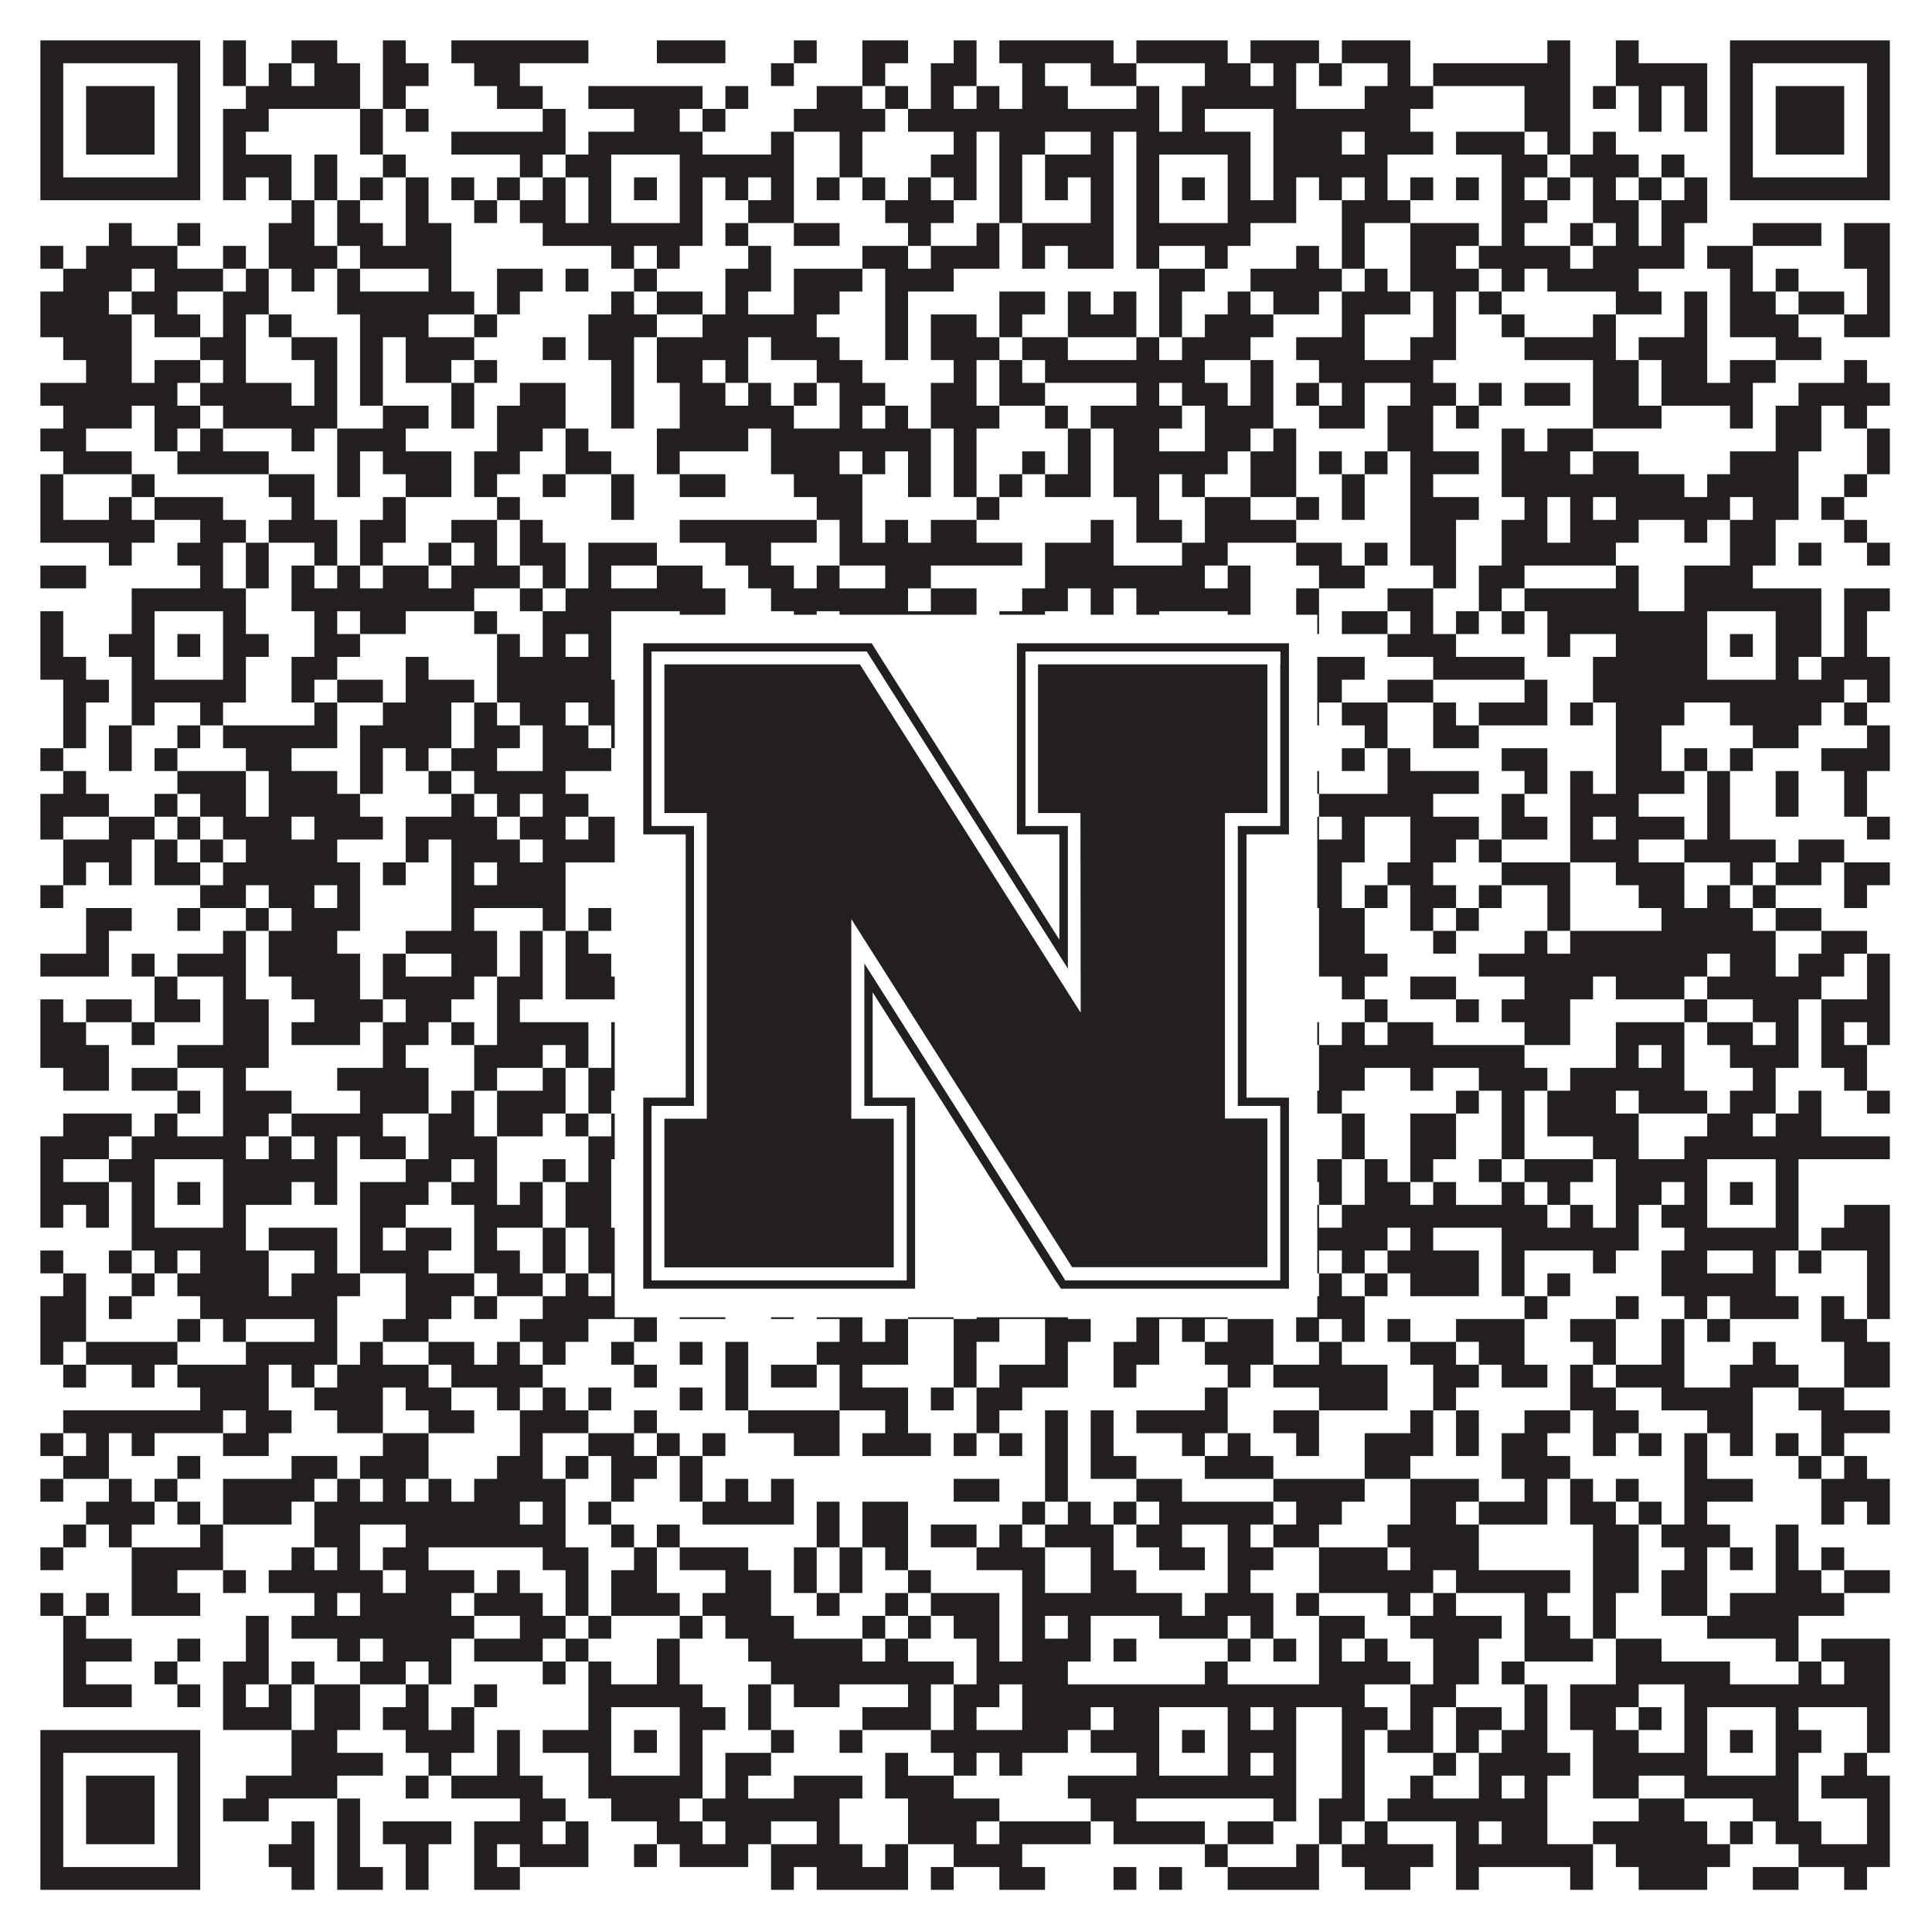
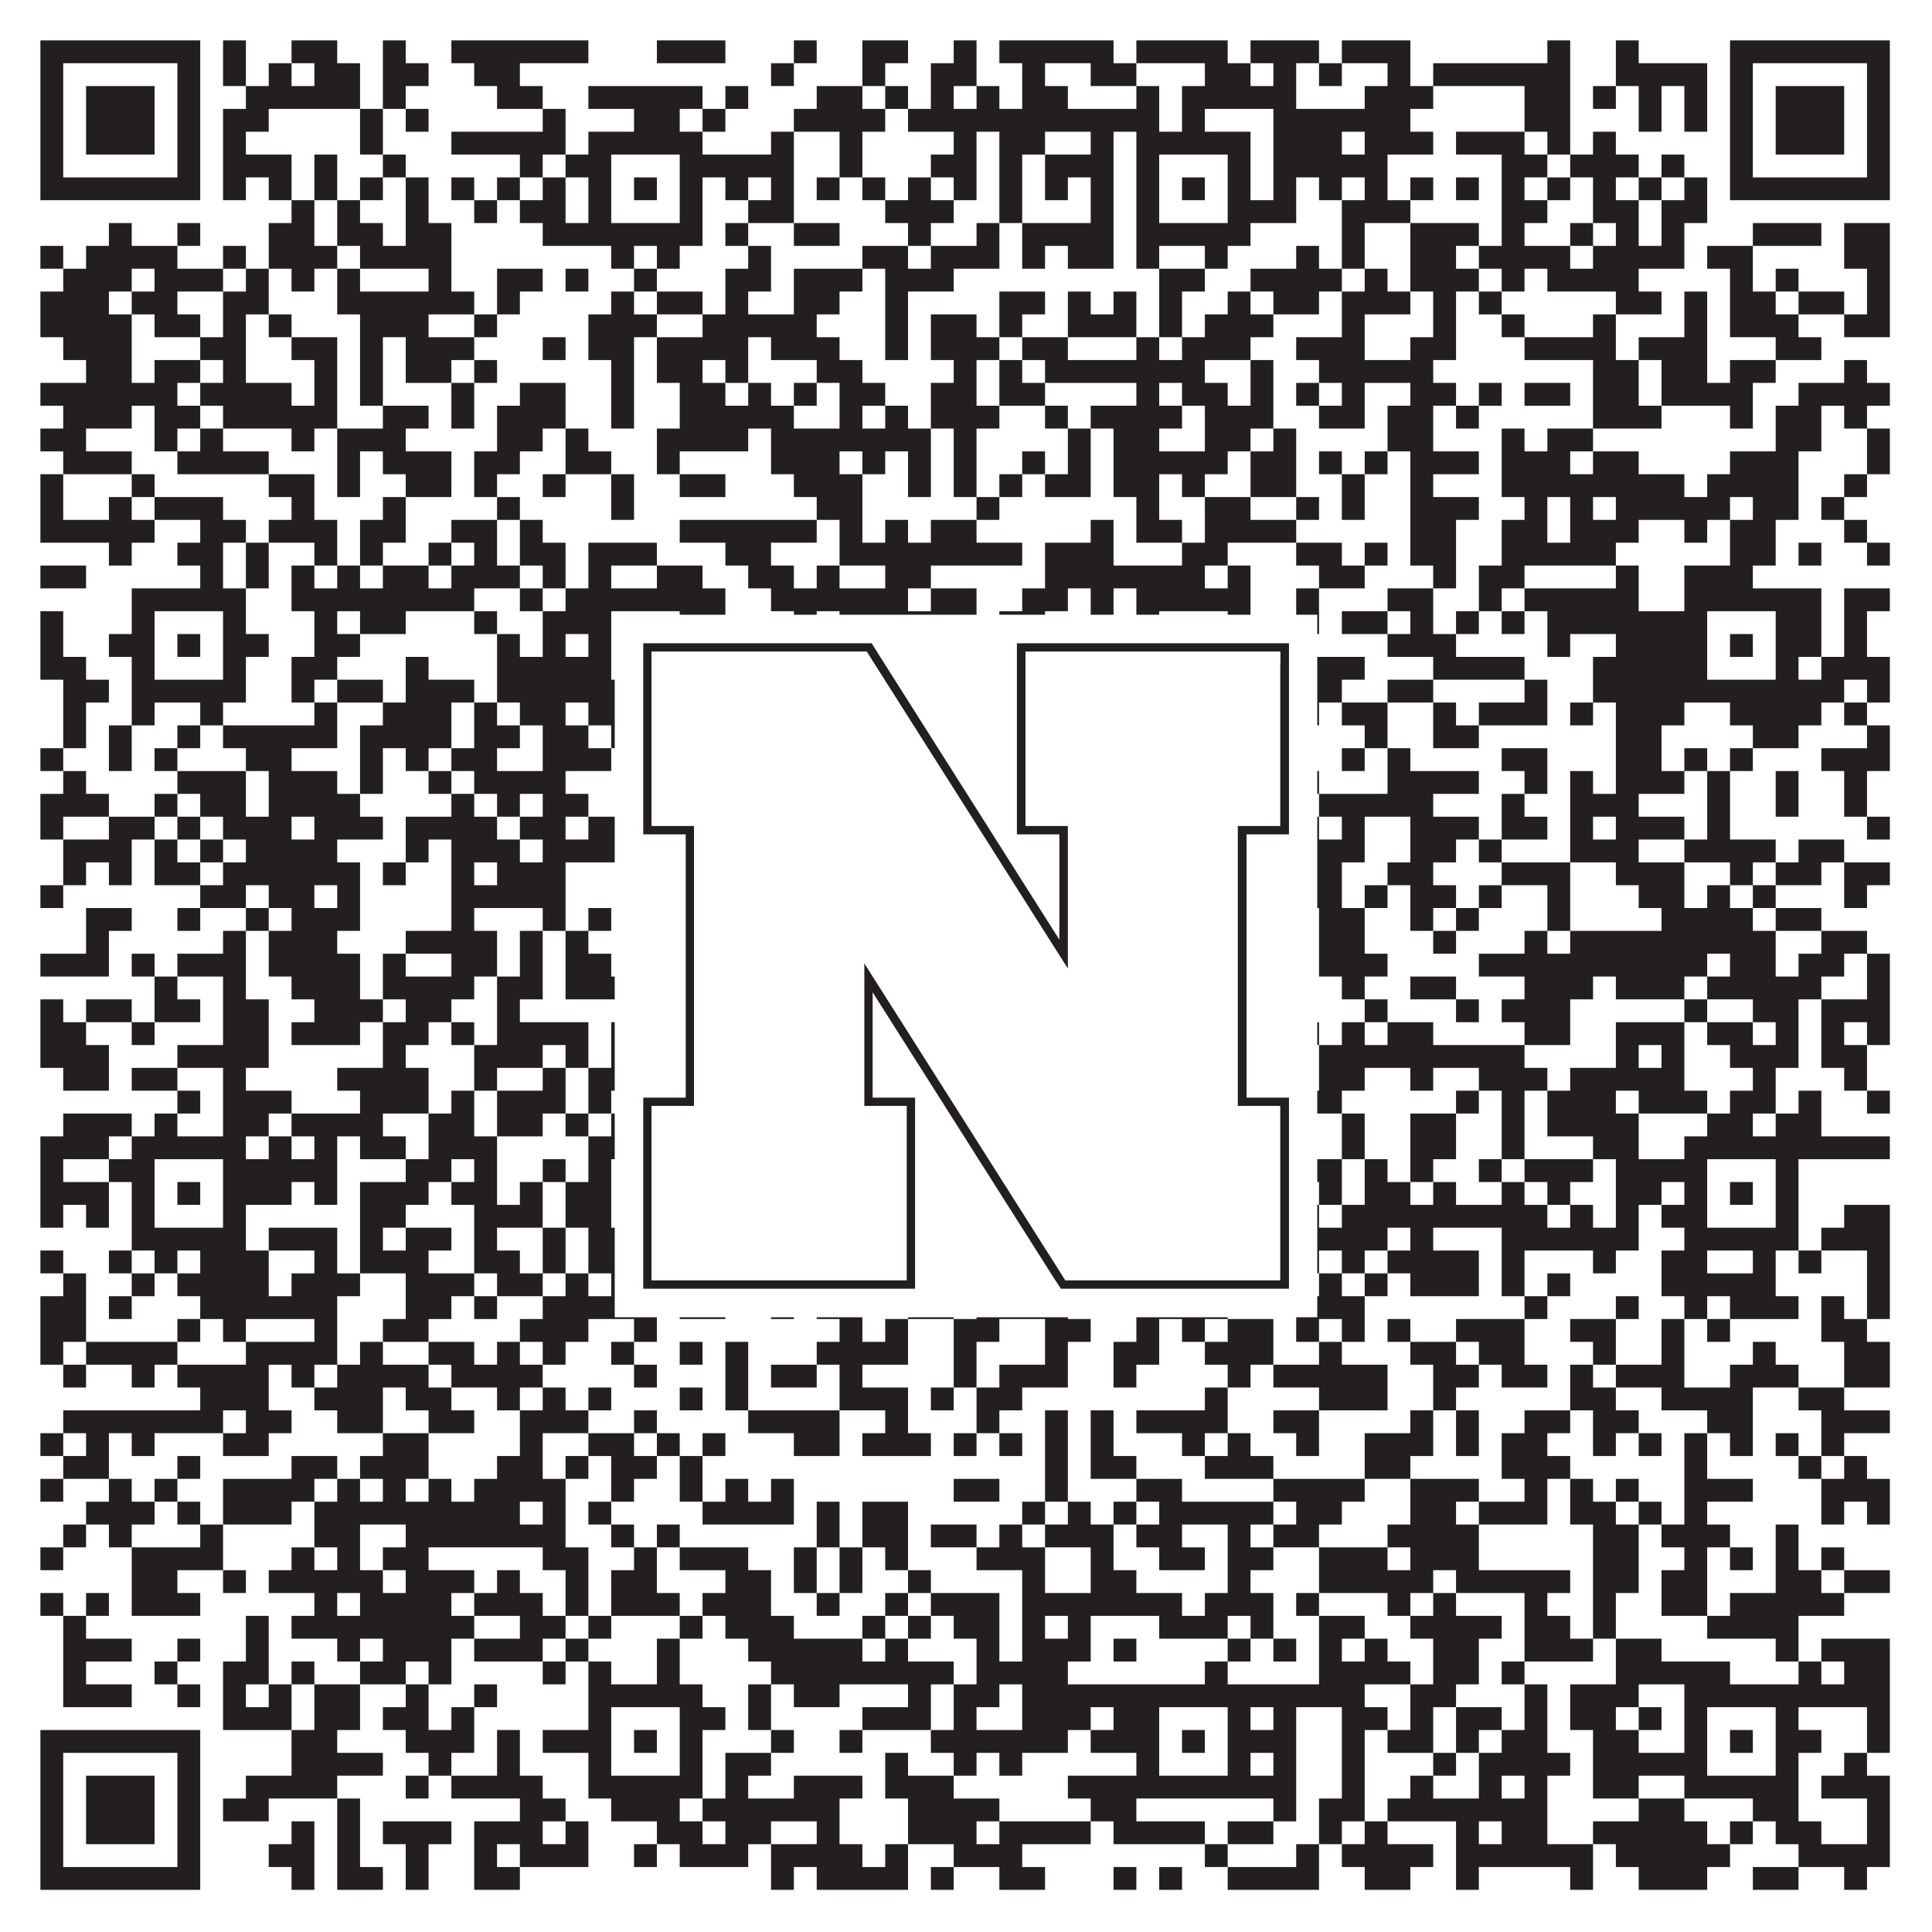
<svg xmlns="http://www.w3.org/2000/svg" version="1.1" width="1100px" height="1100px" viewBox="0 0 1100 1100">
  <rect x="0" y="0" width="1100" height="1100" fill="#ffffff" fill-opacity="1" />
  <path fill="#231f20" fill-opacity="1" d="M23,23L114,23L114,36L23,36ZM127,23L140,23L140,36L127,36ZM166,23L192,23L192,36L166,36ZM218,23L231,23L231,36L218,36ZM257,23L335,23L335,36L257,36ZM374,23L413,23L413,36L374,36ZM452,23L465,23L465,36L452,36ZM491,23L517,23L517,36L491,36ZM543,23L556,23L556,36L543,36ZM569,23L634,23L634,36L569,36ZM647,23L699,23L699,36L647,36ZM712,23L751,23L751,36L712,36ZM764,23L803,23L803,36L764,36ZM881,23L894,23L894,36L881,36ZM920,23L933,23L933,36L920,36ZM985,23L1076,23L1076,36L985,36ZM23,36L36,36L36,49L23,49ZM101,36L114,36L114,49L101,49ZM127,36L140,36L140,49L127,49ZM153,36L166,36L166,49L153,49ZM179,36L205,36L205,49L179,49ZM218,36L244,36L244,49L218,49ZM270,36L296,36L296,49L270,49ZM439,36L452,36L452,49L439,49ZM491,36L504,36L504,49L491,49ZM530,36L556,36L556,49L530,49ZM582,36L595,36L595,49L582,49ZM621,36L647,36L647,49L621,49ZM686,36L712,36L712,49L686,49ZM725,36L738,36L738,49L725,49ZM751,36L764,36L764,49L751,49ZM790,36L803,36L803,49L790,49ZM816,36L894,36L894,49L816,49ZM920,36L972,36L972,49L920,49ZM985,36L998,36L998,49L985,49ZM1063,36L1076,36L1076,49L1063,49ZM23,49L36,49L36,62L23,62ZM49,49L88,49L88,62L49,62ZM101,49L114,49L114,62L101,62ZM140,49L205,49L205,62L140,62ZM218,49L231,49L231,62L218,62ZM283,49L309,49L309,62L283,62ZM335,49L400,49L400,62L335,62ZM413,49L426,49L426,62L413,62ZM465,49L491,49L491,62L465,62ZM504,49L517,49L517,62L504,62ZM530,49L543,49L543,62L530,62ZM556,49L569,49L569,62L556,62ZM582,49L608,49L608,62L582,62ZM647,49L660,49L660,62L647,62ZM673,49L738,49L738,62L673,62ZM777,49L816,49L816,62L777,62ZM868,49L894,49L894,62L868,62ZM907,49L920,49L920,62L907,62ZM933,49L946,49L946,62L933,62ZM959,49L972,49L972,62L959,62ZM985,49L998,49L998,62L985,62ZM1011,49L1050,49L1050,62L1011,62ZM1063,49L1076,49L1076,62L1063,62ZM23,62L36,62L36,75L23,75ZM49,62L88,62L88,75L49,75ZM101,62L114,62L114,75L101,75ZM127,62L153,62L153,75L127,75ZM205,62L218,62L218,75L205,75ZM231,62L244,62L244,75L231,75ZM309,62L322,62L322,75L309,75ZM361,62L387,62L387,75L361,75ZM400,62L413,62L413,75L400,75ZM452,62L504,62L504,75L452,75ZM517,62L660,62L660,75L517,75ZM673,62L686,62L686,75L673,75ZM725,62L803,62L803,75L725,75ZM868,62L894,62L894,75L868,75ZM933,62L946,62L946,75L933,75ZM959,62L972,62L972,75L959,75ZM985,62L998,62L998,75L985,75ZM1011,62L1050,62L1050,75L1011,75ZM1063,62L1076,62L1076,75L1063,75ZM23,75L36,75L36,88L23,88ZM49,75L88,75L88,88L49,88ZM101,75L114,75L114,88L101,88ZM127,75L140,75L140,88L127,88ZM205,75L218,75L218,88L205,88ZM257,75L322,75L322,88L257,88ZM335,75L400,75L400,88L335,88ZM439,75L452,75L452,88L439,88ZM478,75L491,75L491,88L478,88ZM543,75L556,75L556,88L543,88ZM569,75L595,75L595,88L569,88ZM621,75L634,75L634,88L621,88ZM647,75L712,75L712,88L647,88ZM725,75L764,75L764,88L725,88ZM777,75L816,75L816,88L777,88ZM829,75L868,75L868,88L829,88ZM881,75L894,75L894,88L881,88ZM907,75L920,75L920,88L907,88ZM985,75L998,75L998,88L985,88ZM1011,75L1050,75L1050,88L1011,88ZM1063,75L1076,75L1076,88L1063,88ZM23,88L36,88L36,101L23,101ZM101,88L114,88L114,101L101,101ZM127,88L166,88L166,101L127,101ZM179,88L192,88L192,101L179,101ZM218,88L231,88L231,101L218,101ZM296,88L309,88L309,101L296,101ZM322,88L348,88L348,101L322,101ZM387,88L452,88L452,101L387,101ZM478,88L491,88L491,101L478,101ZM530,88L556,88L556,101L530,101ZM569,88L582,88L582,101L569,101ZM595,88L634,88L634,101L595,101ZM647,88L660,88L660,101L647,101ZM699,88L712,88L712,101L699,101ZM725,88L790,88L790,101L725,101ZM855,88L881,88L881,101L855,101ZM894,88L933,88L933,101L894,101ZM946,88L959,88L959,101L946,101ZM985,88L998,88L998,101L985,101ZM1063,88L1076,88L1076,101L1063,101ZM23,101L114,101L114,114L23,114ZM127,101L140,101L140,114L127,114ZM153,101L166,101L166,114L153,114ZM179,101L192,101L192,114L179,114ZM205,101L218,101L218,114L205,114ZM231,101L244,101L244,114L231,114ZM257,101L270,101L270,114L257,114ZM283,101L296,101L296,114L283,114ZM309,101L322,101L322,114L309,114ZM335,101L348,101L348,114L335,114ZM361,101L374,101L374,114L361,114ZM387,101L400,101L400,114L387,114ZM413,101L426,101L426,114L413,114ZM439,101L452,101L452,114L439,114ZM465,101L478,101L478,114L465,114ZM491,101L504,101L504,114L491,114ZM517,101L530,101L530,114L517,114ZM543,101L556,101L556,114L543,114ZM569,101L582,101L582,114L569,114ZM595,101L608,101L608,114L595,114ZM621,101L634,101L634,114L621,114ZM647,101L660,101L660,114L647,114ZM673,101L686,101L686,114L673,114ZM699,101L712,101L712,114L699,114ZM725,101L738,101L738,114L725,114ZM751,101L764,101L764,114L751,114ZM777,101L790,101L790,114L777,114ZM803,101L816,101L816,114L803,114ZM829,101L842,101L842,114L829,114ZM855,101L868,101L868,114L855,114ZM881,101L894,101L894,114L881,114ZM907,101L920,101L920,114L907,114ZM933,101L946,101L946,114L933,114ZM959,101L972,101L972,114L959,114ZM985,101L1076,101L1076,114L985,114ZM166,114L179,114L179,127L166,127ZM192,114L205,114L205,127L192,127ZM231,114L244,114L244,127L231,127ZM270,114L283,114L283,127L270,127ZM296,114L322,114L322,127L296,127ZM335,114L348,114L348,127L335,127ZM387,114L400,114L400,127L387,127ZM426,114L452,114L452,127L426,127ZM504,114L543,114L543,127L504,127ZM569,114L582,114L582,127L569,127ZM621,114L634,114L634,127L621,127ZM647,114L660,114L660,127L647,127ZM699,114L738,114L738,127L699,127ZM764,114L803,114L803,127L764,127ZM855,114L881,114L881,127L855,127ZM907,114L933,114L933,127L907,127ZM946,114L972,114L972,127L946,127ZM62,127L75,127L75,140L62,140ZM101,127L114,127L114,140L101,140ZM153,127L179,127L179,140L153,140ZM192,127L218,127L218,140L192,140ZM231,127L257,127L257,140L231,140ZM309,127L400,127L400,140L309,140ZM413,127L426,127L426,140L413,140ZM452,127L478,127L478,140L452,140ZM517,127L530,127L530,140L517,140ZM556,127L569,127L569,140L556,140ZM582,127L634,127L634,140L582,140ZM647,127L712,127L712,140L647,140ZM764,127L777,127L777,140L764,140ZM803,127L842,127L842,140L803,140ZM855,127L868,127L868,140L855,140ZM894,127L907,127L907,140L894,140ZM920,127L933,127L933,140L920,140ZM946,127L959,127L959,140L946,140ZM998,127L1037,127L1037,140L998,140ZM1050,127L1076,127L1076,140L1050,140ZM23,140L36,140L36,153L23,153ZM49,140L101,140L101,153L49,153ZM127,140L140,140L140,153L127,153ZM153,140L192,140L192,153L153,153ZM205,140L257,140L257,153L205,153ZM348,140L361,140L361,153L348,153ZM374,140L387,140L387,153L374,153ZM426,140L439,140L439,153L426,153ZM491,140L517,140L517,153L491,153ZM530,140L569,140L569,153L530,153ZM582,140L595,140L595,153L582,153ZM608,140L634,140L634,153L608,153ZM647,140L660,140L660,153L647,153ZM686,140L699,140L699,153L686,153ZM738,140L751,140L751,153L738,153ZM764,140L777,140L777,153L764,153ZM803,140L829,140L829,153L803,153ZM842,140L894,140L894,153L842,153ZM907,140L959,140L959,153L907,153ZM972,140L998,140L998,153L972,153ZM1050,140L1076,140L1076,153L1050,153ZM36,153L75,153L75,166L36,166ZM88,153L127,153L127,166L88,166ZM140,153L153,153L153,166L140,166ZM166,153L179,153L179,166L166,166ZM192,153L205,153L205,166L192,166ZM244,153L257,153L257,166L244,166ZM283,153L309,153L309,166L283,166ZM322,153L335,153L335,166L322,166ZM361,153L374,153L374,166L361,166ZM413,153L439,153L439,166L413,166ZM452,153L491,153L491,166L452,166ZM504,153L543,153L543,166L504,166ZM660,153L686,153L686,166L660,166ZM712,153L764,153L764,166L712,166ZM777,153L790,153L790,166L777,166ZM803,153L842,153L842,166L803,166ZM855,153L868,153L868,166L855,166ZM881,153L933,153L933,166L881,166ZM985,153L998,153L998,166L985,166ZM1011,153L1024,153L1024,166L1011,166ZM1063,153L1076,153L1076,166L1063,166ZM23,166L62,166L62,179L23,179ZM75,166L101,166L101,179L75,179ZM127,166L153,166L153,179L127,179ZM192,166L270,166L270,179L192,179ZM283,166L296,166L296,179L283,179ZM348,166L361,166L361,179L348,179ZM374,166L400,166L400,179L374,179ZM413,166L426,166L426,179L413,179ZM452,166L478,166L478,179L452,179ZM504,166L517,166L517,179L504,179ZM569,166L595,166L595,179L569,179ZM608,166L621,166L621,179L608,179ZM634,166L647,166L647,179L634,179ZM660,166L673,166L673,179L660,179ZM699,166L712,166L712,179L699,179ZM725,166L751,166L751,179L725,179ZM764,166L803,166L803,179L764,179ZM816,166L829,166L829,179L816,179ZM842,166L855,166L855,179L842,179ZM920,166L946,166L946,179L920,179ZM959,166L972,166L972,179L959,179ZM985,166L1011,166L1011,179L985,179ZM1024,166L1050,166L1050,179L1024,179ZM1063,166L1076,166L1076,179L1063,179ZM23,179L75,179L75,192L23,192ZM88,179L114,179L114,192L88,192ZM127,179L140,179L140,192L127,192ZM153,179L166,179L166,192L153,192ZM205,179L244,179L244,192L205,192ZM270,179L283,179L283,192L270,192ZM335,179L374,179L374,192L335,192ZM400,179L465,179L465,192L400,192ZM504,179L517,179L517,192L504,192ZM530,179L556,179L556,192L530,192ZM569,179L582,179L582,192L569,192ZM608,179L647,179L647,192L608,192ZM660,179L673,179L673,192L660,192ZM686,179L725,179L725,192L686,192ZM764,179L777,179L777,192L764,192ZM816,179L829,179L829,192L816,192ZM855,179L868,179L868,192L855,192ZM907,179L920,179L920,192L907,192ZM959,179L972,179L972,192L959,192ZM985,179L1024,179L1024,192L985,192ZM1050,179L1076,179L1076,192L1050,192ZM36,192L75,192L75,205L36,205ZM114,192L140,192L140,205L114,205ZM166,192L192,192L192,205L166,205ZM205,192L218,192L218,205L205,205ZM231,192L270,192L270,205L231,205ZM309,192L322,192L322,205L309,205ZM335,192L361,192L361,205L335,205ZM374,192L426,192L426,205L374,205ZM439,192L478,192L478,205L439,205ZM504,192L517,192L517,205L504,205ZM530,192L569,192L569,205L530,205ZM582,192L608,192L608,205L582,205ZM647,192L660,192L660,205L647,205ZM673,192L712,192L712,205L673,205ZM738,192L777,192L777,205L738,205ZM803,192L829,192L829,205L803,205ZM868,192L920,192L920,205L868,205ZM933,192L972,192L972,205L933,205ZM1011,192L1037,192L1037,205L1011,205ZM49,205L75,205L75,218L49,218ZM88,205L114,205L114,218L88,218ZM127,205L140,205L140,218L127,218ZM179,205L192,205L192,218L179,218ZM205,205L218,205L218,218L205,218ZM231,205L257,205L257,218L231,218ZM270,205L283,205L283,218L270,218ZM348,205L361,205L361,218L348,218ZM374,205L400,205L400,218L374,218ZM413,205L426,205L426,218L413,218ZM465,205L491,205L491,218L465,218ZM543,205L556,205L556,218L543,218ZM569,205L582,205L582,218L569,218ZM595,205L686,205L686,218L595,218ZM712,205L725,205L725,218L712,218ZM751,205L816,205L816,218L751,218ZM907,205L933,205L933,218L907,218ZM946,205L972,205L972,218L946,218ZM985,205L1011,205L1011,218L985,218ZM1050,205L1063,205L1063,218L1050,218ZM23,218L101,218L101,231L23,231ZM114,218L166,218L166,231L114,231ZM179,218L192,218L192,231L179,231ZM205,218L218,218L218,231L205,231ZM257,218L270,218L270,231L257,231ZM296,218L322,218L322,231L296,231ZM348,218L361,218L361,231L348,231ZM387,218L413,218L413,231L387,231ZM426,218L439,218L439,231L426,231ZM452,218L465,218L465,231L452,231ZM478,218L504,218L504,231L478,231ZM530,218L556,218L556,231L530,231ZM569,218L595,218L595,231L569,231ZM647,218L660,218L660,231L647,231ZM673,218L699,218L699,231L673,231ZM712,218L725,218L725,231L712,231ZM738,218L751,218L751,231L738,231ZM764,218L777,218L777,231L764,231ZM803,218L829,218L829,231L803,231ZM842,218L855,218L855,231L842,231ZM868,218L894,218L894,231L868,231ZM907,218L933,218L933,231L907,231ZM946,218L998,218L998,231L946,231ZM1024,218L1076,218L1076,231L1024,231ZM36,231L75,231L75,244L36,244ZM88,231L114,231L114,244L88,244ZM127,231L192,231L192,244L127,244ZM218,231L244,231L244,244L218,244ZM257,231L270,231L270,244L257,244ZM283,231L322,231L322,244L283,244ZM348,231L361,231L361,244L348,244ZM387,231L452,231L452,244L387,244ZM478,231L491,231L491,244L478,244ZM504,231L517,231L517,244L504,244ZM530,231L569,231L569,244L530,244ZM595,231L608,231L608,244L595,244ZM621,231L673,231L673,244L621,244ZM686,231L725,231L725,244L686,244ZM751,231L777,231L777,244L751,244ZM790,231L816,231L816,244L790,244ZM829,231L842,231L842,244L829,244ZM907,231L946,231L946,244L907,244ZM985,231L998,231L998,244L985,244ZM1011,231L1037,231L1037,244L1011,244ZM1050,231L1063,231L1063,244L1050,244ZM23,244L49,244L49,257L23,257ZM88,244L101,244L101,257L88,257ZM114,244L127,244L127,257L114,257ZM166,244L179,244L179,257L166,257ZM192,244L231,244L231,257L192,257ZM283,244L309,244L309,257L283,257ZM322,244L335,244L335,257L322,257ZM374,244L426,244L426,257L374,257ZM439,244L530,244L530,257L439,257ZM543,244L556,244L556,257L543,257ZM608,244L621,244L621,257L608,257ZM634,244L660,244L660,257L634,257ZM686,244L712,244L712,257L686,257ZM725,244L738,244L738,257L725,257ZM790,244L816,244L816,257L790,257ZM855,244L868,244L868,257L855,257ZM881,244L907,244L907,257L881,257ZM1011,244L1037,244L1037,257L1011,257ZM1063,244L1076,244L1076,257L1063,257ZM36,257L75,257L75,270L36,270ZM101,257L153,257L153,270L101,270ZM192,257L205,257L205,270L192,270ZM218,257L257,257L257,270L218,270ZM270,257L296,257L296,270L270,270ZM322,257L348,257L348,270L322,270ZM374,257L387,257L387,270L374,270ZM439,257L478,257L478,270L439,270ZM491,257L504,257L504,270L491,270ZM517,257L530,257L530,270L517,270ZM543,257L556,257L556,270L543,270ZM582,257L595,257L595,270L582,270ZM608,257L621,257L621,270L608,270ZM634,257L699,257L699,270L634,270ZM712,257L738,257L738,270L712,270ZM751,257L764,257L764,270L751,270ZM777,257L790,257L790,270L777,270ZM803,257L842,257L842,270L803,270ZM855,257L894,257L894,270L855,270ZM907,257L933,257L933,270L907,270ZM985,257L1024,257L1024,270L985,270ZM1063,257L1076,257L1076,270L1063,270ZM23,270L36,270L36,283L23,283ZM75,270L88,270L88,283L75,283ZM153,270L179,270L179,283L153,283ZM192,270L205,270L205,283L192,283ZM231,270L257,270L257,283L231,283ZM270,270L283,270L283,283L270,283ZM309,270L322,270L322,283L309,283ZM348,270L361,270L361,283L348,283ZM387,270L413,270L413,283L387,283ZM452,270L491,270L491,283L452,283ZM517,270L530,270L530,283L517,283ZM543,270L556,270L556,283L543,283ZM569,270L582,270L582,283L569,283ZM595,270L621,270L621,283L595,283ZM634,270L660,270L660,283L634,283ZM673,270L686,270L686,283L673,283ZM712,270L738,270L738,283L712,283ZM764,270L777,270L777,283L764,283ZM803,270L816,270L816,283L803,283ZM855,270L959,270L959,283L855,283ZM972,270L1024,270L1024,283L972,283ZM1050,270L1063,270L1063,283L1050,283ZM23,283L36,283L36,296L23,296ZM62,283L75,283L75,296L62,296ZM88,283L127,283L127,296L88,296ZM166,283L179,283L179,296L166,296ZM218,283L231,283L231,296L218,296ZM283,283L296,283L296,296L283,296ZM348,283L361,283L361,296L348,296ZM465,283L491,283L491,296L465,296ZM556,283L569,283L569,296L556,296ZM647,283L660,283L660,296L647,296ZM686,283L712,283L712,296L686,296ZM738,283L751,283L751,296L738,296ZM764,283L777,283L777,296L764,296ZM803,283L842,283L842,296L803,296ZM868,283L881,283L881,296L868,296ZM894,283L907,283L907,296L894,296ZM920,283L985,283L985,296L920,296ZM998,283L1024,283L1024,296L998,296ZM1037,283L1050,283L1050,296L1037,296ZM23,296L88,296L88,309L23,309ZM114,296L140,296L140,309L114,309ZM153,296L192,296L192,309L153,309ZM205,296L231,296L231,309L205,309ZM257,296L283,296L283,309L257,309ZM296,296L309,296L309,309L296,309ZM387,296L465,296L465,309L387,309ZM478,296L491,296L491,309L478,309ZM504,296L517,296L517,309L504,309ZM530,296L556,296L556,309L530,309ZM621,296L634,296L634,309L621,309ZM647,296L673,296L673,309L647,309ZM686,296L738,296L738,309L686,309ZM803,296L829,296L829,309L803,309ZM855,296L881,296L881,309L855,309ZM894,296L933,296L933,309L894,309ZM959,296L972,296L972,309L959,309ZM985,296L1011,296L1011,309L985,309ZM1050,296L1063,296L1063,309L1050,309ZM62,309L75,309L75,322L62,322ZM101,309L127,309L127,322L101,322ZM140,309L153,309L153,322L140,322ZM179,309L192,309L192,322L179,322ZM205,309L218,309L218,322L205,322ZM244,309L257,309L257,322L244,322ZM270,309L283,309L283,322L270,322ZM296,309L322,309L322,322L296,322ZM335,309L374,309L374,322L335,322ZM413,309L439,309L439,322L413,322ZM478,309L582,309L582,322L478,322ZM595,309L634,309L634,322L595,322ZM673,309L699,309L699,322L673,322ZM738,309L764,309L764,322L738,322ZM777,309L790,309L790,322L777,322ZM803,309L829,309L829,322L803,322ZM855,309L920,309L920,322L855,322ZM985,309L1011,309L1011,322L985,322ZM1024,309L1037,309L1037,322L1024,322ZM1063,309L1076,309L1076,322L1063,322ZM23,322L49,322L49,335L23,335ZM114,322L127,322L127,335L114,335ZM140,322L153,322L153,335L140,335ZM166,322L179,322L179,335L166,335ZM192,322L205,322L205,335L192,335ZM218,322L244,322L244,335L218,335ZM257,322L296,322L296,335L257,335ZM309,322L322,322L322,335L309,335ZM335,322L348,322L348,335L335,335ZM374,322L400,322L400,335L374,335ZM426,322L452,322L452,335L426,335ZM465,322L478,322L478,335L465,335ZM504,322L530,322L530,335L504,335ZM595,322L686,322L686,335L595,335ZM699,322L712,322L712,335L699,335ZM751,322L777,322L777,335L751,335ZM816,322L829,322L829,335L816,335ZM842,322L868,322L868,335L842,335ZM920,322L933,322L933,335L920,335ZM959,322L998,322L998,335L959,335ZM75,335L140,335L140,348L75,348ZM166,335L270,335L270,348L166,348ZM296,335L309,335L309,348L296,348ZM322,335L413,335L413,348L322,348ZM439,335L517,335L517,348L439,348ZM530,335L556,335L556,348L530,348ZM582,335L608,335L608,348L582,348ZM621,335L634,335L634,348L621,348ZM647,335L712,335L712,348L647,348ZM738,335L751,335L751,348L738,348ZM790,335L816,335L816,348L790,348ZM842,335L855,335L855,348L842,348ZM868,335L933,335L933,348L868,348ZM959,335L1037,335L1037,348L959,348ZM1050,335L1076,335L1076,348L1050,348ZM23,348L36,348L36,361L23,361ZM75,348L88,348L88,361L75,361ZM127,348L140,348L140,361L127,361ZM179,348L192,348L192,361L179,361ZM205,348L231,348L231,361L205,361ZM270,348L283,348L283,361L270,361ZM309,348L348,348L348,361L309,361ZM387,348L413,348L413,361L387,361ZM452,348L465,348L465,361L452,361ZM478,348L556,348L556,361L478,361ZM569,348L595,348L595,361L569,361ZM621,348L634,348L634,361L621,361ZM647,348L660,348L660,361L647,361ZM699,348L712,348L712,361L699,361ZM738,348L751,348L751,361L738,361ZM764,348L790,348L790,361L764,361ZM803,348L816,348L816,361L803,361ZM829,348L842,348L842,361L829,361ZM855,348L868,348L868,361L855,361ZM881,348L972,348L972,361L881,361ZM1011,348L1037,348L1037,361L1011,361ZM1050,348L1063,348L1063,361L1050,361ZM23,361L36,361L36,374L23,374ZM62,361L88,361L88,374L62,374ZM101,361L114,361L114,374L101,374ZM127,361L153,361L153,374L127,374ZM179,361L205,361L205,374L179,374ZM283,361L296,361L296,374L283,374ZM309,361L322,361L322,374L309,374ZM335,361L348,361L348,374L335,374ZM361,361L374,361L374,374L361,374ZM387,361L400,361L400,374L387,374ZM413,361L426,361L426,374L413,374ZM491,361L504,361L504,374L491,374ZM517,361L530,361L530,374L517,374ZM556,361L569,361L569,374L556,374ZM582,361L608,361L608,374L582,374ZM634,361L660,361L660,374L634,374ZM673,361L686,361L686,374L673,374ZM699,361L712,361L712,374L699,374ZM790,361L829,361L829,374L790,374ZM881,361L894,361L894,374L881,374ZM920,361L972,361L972,374L920,374ZM985,361L998,361L998,374L985,374ZM1011,361L1037,361L1037,374L1011,374ZM1050,361L1063,361L1063,374L1050,374ZM23,374L49,374L49,387L23,387ZM75,374L88,374L88,387L75,387ZM127,374L140,374L140,387L127,387ZM166,374L192,374L192,387L166,387ZM231,374L244,374L244,387L231,387ZM283,374L348,374L348,387L283,387ZM387,374L452,374L452,387L387,387ZM465,374L517,374L517,387L465,387ZM543,374L556,374L556,387L543,387ZM569,374L582,374L582,387L569,387ZM595,374L621,374L621,387L595,387ZM634,374L660,374L660,387L634,387ZM699,374L725,374L725,387L699,387ZM738,374L777,374L777,387L738,387ZM816,374L868,374L868,387L816,387ZM907,374L972,374L972,387L907,387ZM1011,374L1024,374L1024,387L1011,387ZM1037,374L1076,374L1076,387L1037,387ZM36,387L62,387L62,400L36,400ZM75,387L140,387L140,400L75,400ZM166,387L179,387L179,400L166,400ZM192,387L218,387L218,400L192,400ZM231,387L270,387L270,400L231,400ZM283,387L426,387L426,400L283,400ZM465,387L478,387L478,400L465,400ZM517,387L530,387L530,400L517,400ZM543,387L569,387L569,400L543,400ZM595,387L621,387L621,400L595,400ZM634,387L712,387L712,400L634,400ZM738,387L764,387L764,400L738,400ZM790,387L816,387L816,400L790,400ZM868,387L881,387L881,400L868,400ZM907,387L1050,387L1050,400L907,400ZM1063,387L1076,387L1076,400L1063,400ZM36,400L49,400L49,413L36,413ZM75,400L88,400L88,413L75,413ZM114,400L127,400L127,413L114,413ZM179,400L192,400L192,413L179,413ZM218,400L257,400L257,413L218,413ZM270,400L283,400L283,413L270,413ZM296,400L322,400L322,413L296,413ZM335,400L361,400L361,413L335,413ZM387,400L400,400L400,413L387,413ZM465,400L478,400L478,413L465,413ZM491,400L504,400L504,413L491,413ZM556,400L569,400L569,413L556,413ZM634,400L660,400L660,413L634,413ZM673,400L686,400L686,413L673,413ZM725,400L751,400L751,413L725,413ZM764,400L790,400L790,413L764,413ZM816,400L829,400L829,413L816,413ZM842,400L881,400L881,413L842,413ZM894,400L907,400L907,413L894,413ZM920,400L959,400L959,413L920,413ZM985,400L1037,400L1037,413L985,413ZM1050,400L1063,400L1063,413L1050,413ZM36,413L49,413L49,426L36,426ZM62,413L75,413L75,426L62,426ZM101,413L114,413L114,426L101,426ZM127,413L192,413L192,426L127,426ZM205,413L257,413L257,426L205,426ZM270,413L296,413L296,426L270,426ZM309,413L335,413L335,426L309,426ZM348,413L426,413L426,426L348,426ZM452,413L465,413L465,426L452,426ZM478,413L504,413L504,426L478,426ZM517,413L530,413L530,426L517,426ZM543,413L569,413L569,426L543,426ZM582,413L595,413L595,426L582,426ZM621,413L660,413L660,426L621,426ZM699,413L738,413L738,426L699,426ZM777,413L790,413L790,426L777,426ZM816,413L842,413L842,426L816,426ZM920,413L946,413L946,426L920,426ZM998,413L1024,413L1024,426L998,426ZM1063,413L1076,413L1076,426L1063,426ZM23,426L36,426L36,439L23,439ZM62,426L75,426L75,439L62,439ZM88,426L101,426L101,439L88,439ZM140,426L166,426L166,439L140,439ZM205,426L218,426L218,439L205,439ZM231,426L244,426L244,439L231,439ZM257,426L283,426L283,439L257,439ZM309,426L348,426L348,439L309,439ZM387,426L400,426L400,439L387,439ZM452,426L504,426L504,439L452,439ZM517,426L530,426L530,439L517,439ZM556,426L569,426L569,439L556,439ZM582,426L595,426L595,439L582,439ZM608,426L647,426L647,439L608,439ZM660,426L699,426L699,439L660,439ZM712,426L738,426L738,439L712,439ZM764,426L777,426L777,439L764,439ZM790,426L803,426L803,439L790,439ZM855,426L881,426L881,439L855,439ZM920,426L946,426L946,439L920,439ZM959,426L972,426L972,439L959,439ZM985,426L998,426L998,439L985,439ZM1037,426L1076,426L1076,439L1037,439ZM36,439L49,439L49,452L36,452ZM101,439L140,439L140,452L101,452ZM153,439L192,439L192,452L153,452ZM205,439L218,439L218,452L205,452ZM244,439L257,439L257,452L244,452ZM270,439L322,439L322,452L270,452ZM374,439L439,439L439,452L374,452ZM452,439L465,439L465,452L452,452ZM491,439L504,439L504,452L491,452ZM530,439L543,439L543,452L530,452ZM608,439L647,439L647,452L608,452ZM660,439L673,439L673,452L660,452ZM686,439L725,439L725,452L686,452ZM738,439L751,439L751,452L738,452ZM790,439L842,439L842,452L790,452ZM868,439L881,439L881,452L868,452ZM894,439L907,439L907,452L894,452ZM920,439L959,439L959,452L920,452ZM972,439L985,439L985,452L972,452ZM1011,439L1024,439L1024,452L1011,452ZM1050,439L1063,439L1063,452L1050,452ZM23,452L62,452L62,465L23,465ZM88,452L101,452L101,465L88,465ZM114,452L140,452L140,465L114,465ZM153,452L205,452L205,465L153,465ZM257,452L270,452L270,465L257,465ZM283,452L296,452L296,465L283,465ZM309,452L335,452L335,465L309,465ZM387,452L439,452L439,465L387,465ZM465,452L517,452L517,465L465,465ZM530,452L543,452L543,465L530,465ZM556,452L569,452L569,465L556,465ZM608,452L621,452L621,465L608,465ZM647,452L673,452L673,465L647,465ZM686,452L699,452L699,465L686,465ZM712,452L725,452L725,465L712,465ZM751,452L816,452L816,465L751,465ZM855,452L868,452L868,465L855,465ZM894,452L933,452L933,465L894,465ZM972,452L985,452L985,465L972,465ZM1011,452L1024,452L1024,465L1011,465ZM1050,452L1063,452L1063,465L1050,465ZM23,465L36,465L36,478L23,478ZM62,465L88,465L88,478L62,478ZM101,465L114,465L114,478L101,478ZM127,465L166,465L166,478L127,478ZM179,465L218,465L218,478L179,478ZM231,465L283,465L283,478L231,478ZM296,465L322,465L322,478L296,478ZM335,465L374,465L374,478L335,478ZM387,465L413,465L413,478L387,478ZM426,465L452,465L452,478L426,478ZM465,465L491,465L491,478L465,478ZM530,465L595,465L595,478L530,478ZM621,465L647,465L647,478L621,478ZM673,465L686,465L686,478L673,478ZM699,465L712,465L712,478L699,478ZM725,465L751,465L751,478L725,478ZM764,465L777,465L777,478L764,478ZM803,465L842,465L842,478L803,478ZM855,465L881,465L881,478L855,478ZM894,465L907,465L907,478L894,478ZM920,465L959,465L959,478L920,478ZM972,465L985,465L985,478L972,478ZM1063,465L1076,465L1076,478L1063,478ZM36,478L75,478L75,491L36,491ZM88,478L101,478L101,491L88,491ZM114,478L127,478L127,491L114,491ZM140,478L192,478L192,491L140,491ZM231,478L244,478L244,491L231,491ZM257,478L296,478L296,491L257,491ZM309,478L361,478L361,491L309,491ZM374,478L387,478L387,491L374,491ZM400,478L413,478L413,491L400,491ZM452,478L491,478L491,491L452,491ZM517,478L530,478L530,491L517,491ZM543,478L569,478L569,491L543,491ZM621,478L634,478L634,491L621,491ZM647,478L712,478L712,491L647,491ZM725,478L777,478L777,491L725,491ZM803,478L829,478L829,491L803,491ZM842,478L855,478L855,491L842,491ZM894,478L933,478L933,491L894,491ZM959,478L1011,478L1011,491L959,491ZM1024,478L1050,478L1050,491L1024,491ZM36,491L49,491L49,504L36,504ZM62,491L75,491L75,504L62,504ZM88,491L114,491L114,504L88,504ZM127,491L205,491L205,504L127,504ZM218,491L231,491L231,504L218,504ZM257,491L270,491L270,504L257,504ZM283,491L322,491L322,504L283,504ZM361,491L374,491L374,504L361,504ZM387,491L400,491L400,504L387,504ZM413,491L426,491L426,504L413,504ZM491,491L530,491L530,504L491,504ZM556,491L595,491L595,504L556,504ZM608,491L647,491L647,504L608,504ZM673,491L725,491L725,504L673,504ZM738,491L764,491L764,504L738,504ZM790,491L816,491L816,504L790,504ZM855,491L894,491L894,504L855,504ZM920,491L959,491L959,504L920,504ZM985,491L998,491L998,504L985,504ZM1011,491L1037,491L1037,504L1011,504ZM1050,491L1076,491L1076,504L1050,504ZM23,504L36,504L36,517L23,517ZM114,504L140,504L140,517L114,517ZM153,504L179,504L179,517L153,517ZM192,504L205,504L205,517L192,517ZM257,504L322,504L322,517L257,517ZM361,504L400,504L400,517L361,517ZM452,504L465,504L465,517L452,517ZM478,504L491,504L491,517L478,517ZM517,504L530,504L530,517L517,517ZM543,504L556,504L556,517L543,517ZM608,504L621,504L621,517L608,517ZM647,504L660,504L660,517L647,517ZM673,504L686,504L686,517L673,517ZM712,504L764,504L764,517L712,517ZM777,504L790,504L790,517L777,517ZM803,504L829,504L829,517L803,517ZM842,504L855,504L855,517L842,517ZM881,504L894,504L894,517L881,517ZM933,504L959,504L959,517L933,517ZM972,504L985,504L985,517L972,517ZM998,504L1011,504L1011,517L998,517ZM1050,504L1063,504L1063,517L1050,517ZM49,517L75,517L75,530L49,530ZM101,517L114,517L114,530L101,530ZM140,517L153,517L153,530L140,530ZM166,517L205,517L205,530L166,530ZM257,517L270,517L270,530L257,530ZM309,517L322,517L322,530L309,530ZM335,517L348,517L348,530L335,530ZM374,517L426,517L426,530L374,530ZM439,517L452,517L452,530L439,530ZM478,517L530,517L530,530L478,530ZM543,517L556,517L556,530L543,530ZM595,517L608,517L608,530L595,530ZM621,517L634,517L634,530L621,530ZM686,517L699,517L699,530L686,530ZM712,517L725,517L725,530L712,530ZM751,517L777,517L777,530L751,530ZM803,517L816,517L816,530L803,530ZM829,517L842,517L842,530L829,530ZM881,517L894,517L894,530L881,530ZM946,517L998,517L998,530L946,530ZM1011,517L1037,517L1037,530L1011,530ZM49,530L62,530L62,543L49,543ZM127,530L140,530L140,543L127,543ZM153,530L192,530L192,543L153,543ZM231,530L283,530L283,543L231,543ZM296,530L309,530L309,543L296,543ZM322,530L335,530L335,543L322,543ZM374,530L400,530L400,543L374,543ZM413,530L452,530L452,543L413,543ZM491,530L504,530L504,543L491,543ZM517,530L543,530L543,543L517,543ZM621,530L647,530L647,543L621,543ZM660,530L686,530L686,543L660,543ZM712,530L725,530L725,543L712,543ZM751,530L777,530L777,543L751,543ZM816,530L829,530L829,543L816,543ZM868,530L881,530L881,543L868,543ZM894,530L1011,530L1011,543L894,543ZM1037,530L1063,530L1063,543L1037,543ZM23,543L62,543L62,556L23,556ZM75,543L88,543L88,556L75,556ZM101,543L140,543L140,556L101,556ZM153,543L205,543L205,556L153,556ZM218,543L231,543L231,556L218,556ZM257,543L283,543L283,556L257,556ZM296,543L309,543L309,556L296,556ZM322,543L348,543L348,556L322,556ZM361,543L387,543L387,556L361,556ZM426,543L439,543L439,556L426,556ZM478,543L504,543L504,556L478,556ZM517,543L595,543L595,556L517,556ZM608,543L634,543L634,556L608,556ZM673,543L699,543L699,556L673,556ZM712,543L725,543L725,556L712,556ZM751,543L790,543L790,556L751,556ZM842,543L972,543L972,556L842,556ZM985,543L1011,543L1011,556L985,556ZM1024,543L1050,543L1050,556L1024,556ZM1063,543L1076,543L1076,556L1063,556ZM88,556L101,556L101,569L88,569ZM127,556L140,556L140,569L127,569ZM166,556L205,556L205,569L166,569ZM218,556L270,556L270,569L218,569ZM283,556L309,556L309,569L283,569ZM322,556L361,556L361,569L322,569ZM452,556L517,556L517,569L452,569ZM530,556L556,556L556,569L530,569ZM569,556L608,556L608,569L569,569ZM621,556L634,556L634,569L621,569ZM660,556L699,556L699,569L660,569ZM712,556L725,556L725,569L712,569ZM764,556L777,556L777,569L764,569ZM803,556L829,556L829,569L803,569ZM868,556L907,556L907,569L868,569ZM920,556L959,556L959,569L920,569ZM972,556L1037,556L1037,569L972,569ZM1063,556L1076,556L1076,569L1063,569ZM23,569L36,569L36,582L23,582ZM49,569L75,569L75,582L49,582ZM88,569L114,569L114,582L88,582ZM127,569L153,569L153,582L127,582ZM179,569L218,569L218,582L179,582ZM231,569L257,569L257,582L231,582ZM283,569L296,569L296,582L283,582ZM374,569L400,569L400,582L374,582ZM452,569L530,569L530,582L452,582ZM569,569L582,569L582,582L569,582ZM595,569L608,569L608,582L595,582ZM621,569L634,569L634,582L621,582ZM660,569L673,569L673,582L660,582ZM725,569L738,569L738,582L725,582ZM777,569L790,569L790,582L777,582ZM829,569L842,569L842,582L829,582ZM855,569L894,569L894,582L855,582ZM959,569L972,569L972,582L959,582ZM998,569L1024,569L1024,582L998,582ZM1037,569L1076,569L1076,582L1037,582ZM23,582L49,582L49,595L23,595ZM75,582L88,582L88,595L75,595ZM127,582L153,582L153,595L127,595ZM166,582L205,582L205,595L166,595ZM218,582L244,582L244,595L218,595ZM257,582L270,582L270,595L257,595ZM283,582L335,582L335,595L283,595ZM348,582L361,582L361,595L348,595ZM374,582L400,582L400,595L374,595ZM452,582L465,582L465,595L452,595ZM491,582L517,582L517,595L491,595ZM582,582L608,582L608,595L582,595ZM621,582L634,582L634,595L621,595ZM673,582L686,582L686,595L673,595ZM725,582L751,582L751,595L725,595ZM764,582L777,582L777,595L764,595ZM790,582L816,582L816,595L790,595ZM868,582L894,582L894,595L868,595ZM920,582L959,582L959,595L920,595ZM972,582L998,582L998,595L972,595ZM1011,582L1024,582L1024,595L1011,595ZM1037,582L1050,582L1050,595L1037,595ZM1063,582L1076,582L1076,595L1063,595ZM23,595L62,595L62,608L23,608ZM101,595L153,595L153,608L101,608ZM218,595L231,595L231,608L218,608ZM270,595L309,595L309,608L270,608ZM322,595L335,595L335,608L322,608ZM348,595L361,595L361,608L348,608ZM374,595L387,595L387,608L374,608ZM413,595L452,595L452,608L413,608ZM465,595L478,595L478,608L465,608ZM556,595L569,595L569,608L556,608ZM582,595L595,595L595,608L582,608ZM634,595L647,595L647,608L634,608ZM751,595L868,595L868,608L751,608ZM920,595L933,595L933,608L920,608ZM946,595L959,595L959,608L946,608ZM985,595L1024,595L1024,608L985,608ZM1037,595L1063,595L1063,608L1037,608ZM36,608L62,608L62,621L36,621ZM75,608L101,608L101,621L75,621ZM127,608L140,608L140,621L127,621ZM192,608L244,608L244,621L192,621ZM270,608L283,608L283,621L270,621ZM309,608L322,608L322,621L309,621ZM335,608L374,608L374,621L335,621ZM400,608L478,608L478,621L400,621ZM491,608L504,608L504,621L491,621ZM517,608L543,608L543,621L517,621ZM569,608L582,608L582,621L569,621ZM608,608L621,608L621,621L608,621ZM634,608L647,608L647,621L634,621ZM660,608L673,608L673,621L660,621ZM686,608L699,608L699,621L686,621ZM751,608L777,608L777,621L751,621ZM803,608L816,608L816,621L803,621ZM842,608L881,608L881,621L842,621ZM894,608L959,608L959,621L894,621ZM998,608L1011,608L1011,621L998,621ZM1050,608L1063,608L1063,621L1050,621ZM101,621L114,621L114,634L101,634ZM127,621L166,621L166,634L127,634ZM205,621L244,621L244,634L205,634ZM257,621L270,621L270,634L257,634ZM283,621L322,621L322,634L283,634ZM335,621L348,621L348,634L335,634ZM374,621L387,621L387,634L374,634ZM400,621L413,621L413,634L400,634ZM426,621L439,621L439,634L426,634ZM452,621L478,621L478,634L452,634ZM491,621L504,621L504,634L491,634ZM595,621L608,621L608,634L595,634ZM621,621L634,621L634,634L621,634ZM647,621L699,621L699,634L647,634ZM738,621L764,621L764,634L738,634ZM829,621L842,621L842,634L829,634ZM855,621L868,621L868,634L855,634ZM881,621L920,621L920,634L881,634ZM933,621L972,621L972,634L933,634ZM985,621L1011,621L1011,634L985,634ZM1024,621L1037,621L1037,634L1024,634ZM1063,621L1076,621L1076,634L1063,634ZM36,634L75,634L75,647L36,647ZM88,634L101,634L101,647L88,647ZM127,634L153,634L153,647L127,647ZM166,634L218,634L218,647L166,647ZM244,634L270,634L270,647L244,647ZM283,634L309,634L309,647L283,647ZM322,634L335,634L335,647L322,647ZM348,634L452,634L452,647L348,647ZM465,634L530,634L530,647L465,647ZM569,634L582,634L582,647L569,647ZM673,634L686,634L686,647L673,647ZM699,634L725,634L725,647L699,647ZM764,634L777,634L777,647L764,647ZM803,634L829,634L829,647L803,647ZM855,634L868,634L868,647L855,647ZM881,634L933,634L933,647L881,647ZM972,634L998,634L998,647L972,647ZM1011,634L1037,634L1037,647L1011,647ZM23,647L62,647L62,660L23,660ZM75,647L140,647L140,660L75,660ZM153,647L166,647L166,660L153,660ZM179,647L192,647L192,660L179,660ZM205,647L231,647L231,660L205,660ZM244,647L283,647L283,660L244,660ZM335,647L400,647L400,660L335,660ZM413,647L426,647L426,660L413,660ZM439,647L465,647L465,660L439,660ZM478,647L504,647L504,660L478,660ZM556,647L569,647L569,660L556,660ZM582,647L595,647L595,660L582,660ZM621,647L634,647L634,660L621,660ZM647,647L725,647L725,660L647,660ZM764,647L777,647L777,660L764,660ZM803,647L829,647L829,660L803,660ZM855,647L868,647L868,660L855,660ZM907,647L933,647L933,660L907,660ZM959,647L1076,647L1076,660L959,660ZM23,660L36,660L36,673L23,673ZM62,660L88,660L88,673L62,673ZM127,660L192,660L192,673L127,673ZM231,660L257,660L257,673L231,673ZM270,660L283,660L283,673L270,673ZM309,660L322,660L322,673L309,673ZM335,660L348,660L348,673L335,673ZM387,660L426,660L426,673L387,673ZM439,660L465,660L465,673L439,673ZM478,660L530,660L530,673L478,673ZM543,660L582,660L582,673L543,673ZM595,660L608,660L608,673L595,673ZM621,660L634,660L634,673L621,673ZM647,660L660,660L660,673L647,673ZM699,660L712,660L712,673L699,673ZM738,660L764,660L764,673L738,673ZM777,660L790,660L790,673L777,673ZM803,660L816,660L816,673L803,673ZM842,660L855,660L855,673L842,673ZM868,660L907,660L907,673L868,673ZM920,660L972,660L972,673L920,673ZM1011,660L1024,660L1024,673L1011,673ZM23,673L62,673L62,686L23,686ZM75,673L88,673L88,686L75,686ZM101,673L114,673L114,686L101,686ZM127,673L166,673L166,686L127,686ZM179,673L192,673L192,686L179,686ZM205,673L244,673L244,686L205,686ZM257,673L283,673L283,686L257,686ZM296,673L309,673L309,686L296,686ZM322,673L348,673L348,686L322,686ZM361,673L374,673L374,686L361,686ZM387,673L426,673L426,686L387,686ZM478,673L491,673L491,686L478,686ZM504,673L517,673L517,686L504,686ZM530,673L543,673L543,686L530,686ZM556,673L569,673L569,686L556,686ZM582,673L595,673L595,686L582,686ZM608,673L621,673L621,686L608,686ZM647,673L660,673L660,686L647,686ZM673,673L686,673L686,686L673,686ZM699,673L725,673L725,686L699,686ZM751,673L764,673L764,686L751,686ZM777,673L803,673L803,686L777,686ZM816,673L829,673L829,686L816,686ZM855,673L868,673L868,686L855,686ZM881,673L894,673L894,686L881,686ZM920,673L946,673L946,686L920,686ZM959,673L972,673L972,686L959,686ZM985,673L998,673L998,686L985,686ZM1011,673L1024,673L1024,686L1011,686ZM23,686L36,686L36,699L23,699ZM49,686L62,686L62,699L49,699ZM75,686L88,686L88,699L75,699ZM127,686L140,686L140,699L127,699ZM205,686L231,686L231,699L205,699ZM270,686L309,686L309,699L270,699ZM322,686L348,686L348,699L322,699ZM387,686L400,686L400,699L387,699ZM426,686L465,686L465,699L426,699ZM517,686L530,686L530,699L517,699ZM543,686L569,686L569,699L543,699ZM582,686L595,686L595,699L582,699ZM647,686L660,686L660,699L647,699ZM699,686L725,686L725,699L699,699ZM738,686L751,686L751,699L738,699ZM764,686L881,686L881,699L764,699ZM894,686L907,686L907,699L894,699ZM920,686L933,686L933,699L920,699ZM946,686L972,686L972,699L946,699ZM1011,686L1024,686L1024,699L1011,699ZM1050,686L1076,686L1076,699L1050,699ZM75,699L140,699L140,712L75,712ZM153,699L192,699L192,712L153,712ZM205,699L218,699L218,712L205,712ZM231,699L257,699L257,712L231,712ZM270,699L283,699L283,712L270,712ZM309,699L322,699L322,712L309,712ZM335,699L465,699L465,712L335,712ZM478,699L530,699L530,712L478,712ZM543,699L556,699L556,712L543,712ZM608,699L634,699L634,712L608,712ZM647,699L725,699L725,712L647,712ZM738,699L790,699L790,712L738,712ZM803,699L816,699L816,712L803,712ZM855,699L933,699L933,712L855,712ZM959,699L1024,699L1024,712L959,712ZM1037,699L1076,699L1076,712L1037,712ZM23,712L36,712L36,725L23,725ZM62,712L75,712L75,725L62,725ZM88,712L101,712L101,725L88,725ZM114,712L153,712L153,725L114,725ZM179,712L192,712L192,725L179,725ZM205,712L244,712L244,725L205,725ZM270,712L296,712L296,725L270,725ZM309,712L322,712L322,725L309,725ZM335,712L413,712L413,725L335,725ZM426,712L439,712L439,725L426,725ZM452,712L478,712L478,725L452,725ZM504,712L517,712L517,725L504,725ZM530,712L543,712L543,725L530,725ZM634,712L647,712L647,725L634,725ZM660,712L699,712L699,725L660,725ZM725,712L751,712L751,725L725,725ZM764,712L777,712L777,725L764,725ZM790,712L842,712L842,725L790,725ZM855,712L868,712L868,725L855,725ZM907,712L920,712L920,725L907,725ZM946,712L972,712L972,725L946,725ZM998,712L1011,712L1011,725L998,725ZM1024,712L1037,712L1037,725L1024,725ZM1063,712L1076,712L1076,725L1063,725ZM36,725L49,725L49,738L36,738ZM75,725L88,725L88,738L75,738ZM101,725L153,725L153,738L101,738ZM166,725L205,725L205,738L166,738ZM231,725L270,725L270,738L231,738ZM283,725L309,725L309,738L283,738ZM322,725L335,725L335,738L322,738ZM348,725L361,725L361,738L348,738ZM387,725L413,725L413,738L387,738ZM426,725L439,725L439,738L426,738ZM452,725L582,725L582,738L452,738ZM608,725L621,725L621,738L608,738ZM660,725L699,725L699,738L660,738ZM751,725L764,725L764,738L751,738ZM777,725L790,725L790,738L777,738ZM803,725L842,725L842,738L803,738ZM855,725L868,725L868,738L855,738ZM881,725L894,725L894,738L881,738ZM946,725L1011,725L1011,738L946,738ZM1063,725L1076,725L1076,738L1063,738ZM23,738L49,738L49,751L23,751ZM62,738L75,738L75,751L62,751ZM114,738L192,738L192,751L114,751ZM231,738L257,738L257,751L231,751ZM270,738L283,738L283,751L270,751ZM309,738L374,738L374,751L309,751ZM387,738L413,738L413,751L387,751ZM439,738L452,738L452,751L439,751ZM465,738L491,738L491,751L465,751ZM517,738L543,738L543,751L517,751ZM556,738L608,738L608,751L556,751ZM647,738L699,738L699,751L647,751ZM738,738L777,738L777,751L738,751ZM868,738L881,738L881,751L868,751ZM920,738L933,738L933,751L920,751ZM959,738L972,738L972,751L959,751ZM985,738L1024,738L1024,751L985,751ZM1037,738L1050,738L1050,751L1037,751ZM1063,738L1076,738L1076,751L1063,751ZM23,751L49,751L49,764L23,764ZM101,751L114,751L114,764L101,764ZM127,751L140,751L140,764L127,764ZM179,751L192,751L192,764L179,764ZM218,751L244,751L244,764L218,764ZM296,751L335,751L335,764L296,764ZM361,751L374,751L374,764L361,764ZM478,751L491,751L491,764L478,764ZM504,751L517,751L517,764L504,764ZM543,751L569,751L569,764L543,764ZM595,751L621,751L621,764L595,764ZM647,751L660,751L660,764L647,764ZM673,751L686,751L686,764L673,764ZM699,751L725,751L725,764L699,764ZM738,751L751,751L751,764L738,764ZM764,751L777,751L777,764L764,764ZM790,751L803,751L803,764L790,764ZM829,751L868,751L868,764L829,764ZM894,751L920,751L920,764L894,764ZM946,751L959,751L959,764L946,764ZM972,751L985,751L985,764L972,764ZM1037,751L1063,751L1063,764L1037,764ZM23,764L36,764L36,777L23,777ZM49,764L101,764L101,777L49,777ZM140,764L192,764L192,777L140,777ZM205,764L218,764L218,777L205,777ZM244,764L270,764L270,777L244,777ZM283,764L296,764L296,777L283,777ZM309,764L322,764L322,777L309,777ZM348,764L361,764L361,777L348,777ZM387,764L400,764L400,777L387,777ZM413,764L426,764L426,777L413,777ZM465,764L517,764L517,777L465,777ZM543,764L556,764L556,777L543,777ZM595,764L608,764L608,777L595,777ZM634,764L660,764L660,777L634,777ZM686,764L725,764L725,777L686,777ZM751,764L764,764L764,777L751,777ZM803,764L829,764L829,777L803,777ZM842,764L868,764L868,777L842,777ZM907,764L920,764L920,777L907,777ZM946,764L959,764L959,777L946,777ZM998,764L1011,764L1011,777L998,777ZM1050,764L1076,764L1076,777L1050,777ZM36,777L49,777L49,790L36,790ZM75,777L88,777L88,790L75,790ZM101,777L153,777L153,790L101,790ZM166,777L179,777L179,790L166,790ZM192,777L244,777L244,790L192,790ZM257,777L309,777L309,790L257,790ZM361,777L374,777L374,790L361,790ZM413,777L426,777L426,790L413,790ZM439,777L465,777L465,790L439,790ZM478,777L491,777L491,790L478,790ZM543,777L556,777L556,790L543,790ZM569,777L608,777L608,790L569,790ZM634,777L647,777L647,790L634,790ZM699,777L712,777L712,790L699,790ZM725,777L790,777L790,790L725,790ZM816,777L842,777L842,790L816,790ZM855,777L881,777L881,790L855,790ZM894,777L907,777L907,790L894,790ZM920,777L959,777L959,790L920,790ZM985,777L1024,777L1024,790L985,790ZM1050,777L1076,777L1076,790L1050,790ZM114,790L153,790L153,803L114,803ZM179,790L218,790L218,803L179,803ZM231,790L257,790L257,803L231,803ZM283,790L296,790L296,803L283,803ZM309,790L322,790L322,803L309,803ZM335,790L348,790L348,803L335,803ZM387,790L400,790L400,803L387,803ZM413,790L426,790L426,803L413,803ZM478,790L517,790L517,803L478,803ZM530,790L543,790L543,803L530,803ZM556,790L582,790L582,803L556,803ZM686,790L699,790L699,803L686,803ZM751,790L790,790L790,803L751,803ZM816,790L829,790L829,803L816,803ZM894,790L920,790L920,803L894,803ZM946,790L998,790L998,803L946,803ZM1024,790L1050,790L1050,803L1024,803ZM36,803L127,803L127,816L36,816ZM140,803L166,803L166,816L140,816ZM192,803L218,803L218,816L192,816ZM244,803L270,803L270,816L244,816ZM296,803L335,803L335,816L296,816ZM361,803L374,803L374,816L361,816ZM426,803L478,803L478,816L426,816ZM504,803L517,803L517,816L504,816ZM556,803L569,803L569,816L556,816ZM595,803L608,803L608,816L595,816ZM621,803L634,803L634,816L621,816ZM647,803L699,803L699,816L647,816ZM725,803L751,803L751,816L725,816ZM803,803L816,803L816,816L803,816ZM829,803L842,803L842,816L829,816ZM868,803L894,803L894,816L868,816ZM907,803L933,803L933,816L907,816ZM972,803L998,803L998,816L972,816ZM1037,803L1076,803L1076,816L1037,816ZM23,816L36,816L36,829L23,829ZM49,816L62,816L62,829L49,829ZM75,816L88,816L88,829L75,829ZM127,816L153,816L153,829L127,829ZM218,816L244,816L244,829L218,829ZM296,816L309,816L309,829L296,829ZM335,816L361,816L361,829L335,829ZM374,816L387,816L387,829L374,829ZM400,816L413,816L413,829L400,829ZM452,816L478,816L478,829L452,829ZM491,816L530,816L530,829L491,829ZM543,816L556,816L556,829L543,829ZM569,816L582,816L582,829L569,829ZM595,816L608,816L608,829L595,829ZM621,816L634,816L634,829L621,829ZM673,816L686,816L686,829L673,829ZM699,816L712,816L712,829L699,829ZM738,816L751,816L751,829L738,829ZM777,816L816,816L816,829L777,829ZM829,816L842,816L842,829L829,829ZM855,816L881,816L881,829L855,829ZM907,816L920,816L920,829L907,829ZM933,816L946,816L946,829L933,829ZM959,816L972,816L972,829L959,829ZM985,816L998,816L998,829L985,829ZM1011,816L1024,816L1024,829L1011,829ZM1037,816L1050,816L1050,829L1037,829ZM36,829L62,829L62,842L36,842ZM101,829L114,829L114,842L101,842ZM166,829L192,829L192,842L166,842ZM205,829L244,829L244,842L205,842ZM283,829L309,829L309,842L283,842ZM322,829L335,829L335,842L322,842ZM348,829L374,829L374,842L348,842ZM387,829L400,829L400,842L387,842ZM595,829L608,829L608,842L595,842ZM621,829L647,829L647,842L621,842ZM686,829L725,829L725,842L686,842ZM777,829L803,829L803,842L777,842ZM855,829L894,829L894,842L855,842ZM959,829L972,829L972,842L959,842ZM1024,829L1037,829L1037,842L1024,842ZM1050,829L1063,829L1063,842L1050,842ZM23,842L36,842L36,855L23,855ZM62,842L75,842L75,855L62,855ZM88,842L101,842L101,855L88,855ZM127,842L179,842L179,855L127,855ZM192,842L205,842L205,855L192,855ZM218,842L231,842L231,855L218,855ZM244,842L257,842L257,855L244,855ZM270,842L322,842L322,855L270,855ZM348,842L361,842L361,855L348,855ZM387,842L400,842L400,855L387,855ZM413,842L426,842L426,855L413,855ZM439,842L452,842L452,855L439,855ZM543,842L569,842L569,855L543,855ZM595,842L608,842L608,855L595,855ZM647,842L673,842L673,855L647,855ZM725,842L777,842L777,855L725,855ZM803,842L842,842L842,855L803,855ZM868,842L881,842L881,855L868,855ZM894,842L907,842L907,855L894,855ZM920,842L933,842L933,855L920,855ZM959,842L998,842L998,855L959,855ZM1037,842L1076,842L1076,855L1037,855ZM49,855L88,855L88,868L49,868ZM101,855L114,855L114,868L101,868ZM127,855L166,855L166,868L127,868ZM179,855L296,855L296,868L179,868ZM309,855L322,855L322,868L309,868ZM335,855L348,855L348,868L335,868ZM400,855L452,855L452,868L400,868ZM465,855L478,855L478,868L465,868ZM491,855L517,855L517,868L491,868ZM582,855L595,855L595,868L582,868ZM608,855L621,855L621,868L608,868ZM634,855L647,855L647,868L634,868ZM660,855L725,855L725,868L660,868ZM738,855L764,855L764,868L738,868ZM803,855L829,855L829,868L803,868ZM842,855L881,855L881,868L842,868ZM894,855L920,855L920,868L894,868ZM933,855L946,855L946,868L933,868ZM959,855L972,855L972,868L959,868ZM1037,855L1050,855L1050,868L1037,868ZM1063,855L1076,855L1076,868L1063,868ZM36,868L49,868L49,881L36,881ZM62,868L75,868L75,881L62,881ZM114,868L127,868L127,881L114,881ZM179,868L205,868L205,881L179,881ZM231,868L322,868L322,881L231,881ZM348,868L361,868L361,881L348,881ZM374,868L387,868L387,881L374,881ZM465,868L478,868L478,881L465,881ZM491,868L517,868L517,881L491,881ZM530,868L556,868L556,881L530,881ZM569,868L582,868L582,881L569,881ZM595,868L634,868L634,881L595,881ZM647,868L673,868L673,881L647,881ZM699,868L712,868L712,881L699,881ZM725,868L751,868L751,881L725,881ZM790,868L842,868L842,881L790,881ZM907,868L933,868L933,881L907,881ZM946,868L985,868L985,881L946,881ZM1011,868L1024,868L1024,881L1011,881ZM23,881L36,881L36,894L23,894ZM75,881L127,881L127,894L75,894ZM166,881L179,881L179,894L166,894ZM192,881L205,881L205,894L192,894ZM218,881L244,881L244,894L218,894ZM309,881L335,881L335,894L309,894ZM361,881L374,881L374,894L361,894ZM387,881L426,881L426,894L387,894ZM452,881L465,881L465,894L452,894ZM478,881L491,881L491,894L478,894ZM504,881L517,881L517,894L504,894ZM556,881L595,881L595,894L556,894ZM621,881L634,881L634,894L621,894ZM660,881L686,881L686,894L660,894ZM699,881L725,881L725,894L699,894ZM751,881L790,881L790,894L751,894ZM803,881L842,881L842,894L803,894ZM907,881L933,881L933,894L907,894ZM959,881L972,881L972,894L959,894ZM985,881L998,881L998,894L985,894ZM1011,881L1024,881L1024,894L1011,894ZM1037,881L1050,881L1050,894L1037,894ZM75,894L101,894L101,907L75,907ZM127,894L140,894L140,907L127,907ZM153,894L218,894L218,907L153,907ZM231,894L270,894L270,907L231,907ZM283,894L296,894L296,907L283,907ZM322,894L335,894L335,907L322,907ZM348,894L374,894L374,907L348,907ZM413,894L439,894L439,907L413,907ZM452,894L465,894L465,907L452,907ZM478,894L491,894L491,907L478,907ZM517,894L530,894L530,907L517,907ZM582,894L595,894L595,907L582,907ZM621,894L647,894L647,907L621,907ZM699,894L712,894L712,907L699,907ZM751,894L816,894L816,907L751,907ZM829,894L894,894L894,907L829,907ZM907,894L933,894L933,907L907,907ZM946,894L972,894L972,907L946,907ZM1011,894L1037,894L1037,907L1011,907ZM1050,894L1076,894L1076,907L1050,907ZM23,907L36,907L36,920L23,920ZM49,907L62,907L62,920L49,920ZM75,907L114,907L114,920L75,920ZM179,907L192,907L192,920L179,920ZM205,907L257,907L257,920L205,920ZM270,907L309,907L309,920L270,920ZM322,907L335,907L335,920L322,920ZM348,907L387,907L387,920L348,920ZM400,907L439,907L439,920L400,920ZM465,907L478,907L478,920L465,920ZM504,907L517,907L517,920L504,920ZM530,907L569,907L569,920L530,920ZM582,907L673,907L673,920L582,920ZM686,907L725,907L725,920L686,920ZM738,907L751,907L751,920L738,920ZM790,907L803,907L803,920L790,920ZM816,907L829,907L829,920L816,920ZM868,907L881,907L881,920L868,920ZM907,907L920,907L920,920L907,920ZM946,907L972,907L972,920L946,920ZM985,907L1050,907L1050,920L985,920ZM36,920L49,920L49,933L36,933ZM140,920L153,920L153,933L140,933ZM166,920L270,920L270,933L166,933ZM296,920L322,920L322,933L296,933ZM335,920L348,920L348,933L335,933ZM387,920L400,920L400,933L387,933ZM413,920L452,920L452,933L413,933ZM491,920L504,920L504,933L491,933ZM517,920L530,920L530,933L517,933ZM543,920L569,920L569,933L543,933ZM582,920L595,920L595,933L582,933ZM608,920L621,920L621,933L608,933ZM660,920L699,920L699,933L660,933ZM712,920L725,920L725,933L712,933ZM751,920L777,920L777,933L751,933ZM803,920L855,920L855,933L803,933ZM868,920L894,920L894,933L868,933ZM907,920L920,920L920,933L907,933ZM972,920L1024,920L1024,933L972,933ZM36,933L75,933L75,946L36,946ZM101,933L114,933L114,946L101,946ZM140,933L153,933L153,946L140,946ZM192,933L205,933L205,946L192,946ZM218,933L257,933L257,946L218,946ZM270,933L309,933L309,946L270,946ZM322,933L335,933L335,946L322,946ZM374,933L387,933L387,946L374,946ZM426,933L491,933L491,946L426,946ZM504,933L517,933L517,946L504,946ZM556,933L569,933L569,946L556,946ZM582,933L621,933L621,946L582,946ZM634,933L647,933L647,946L634,946ZM699,933L712,933L712,946L699,946ZM725,933L738,933L738,946L725,946ZM751,933L764,933L764,946L751,946ZM777,933L790,933L790,946L777,946ZM816,933L842,933L842,946L816,946ZM868,933L907,933L907,946L868,946ZM920,933L946,933L946,946L920,946ZM1011,933L1024,933L1024,946L1011,946ZM1037,933L1076,933L1076,946L1037,946ZM36,946L49,946L49,959L36,959ZM88,946L101,946L101,959L88,959ZM127,946L153,946L153,959L127,959ZM166,946L179,946L179,959L166,959ZM205,946L231,946L231,959L205,959ZM244,946L257,946L257,959L244,959ZM309,946L322,946L322,959L309,959ZM335,946L348,946L348,959L335,959ZM374,946L387,946L387,959L374,959ZM439,946L543,946L543,959L439,959ZM556,946L608,946L608,959L556,959ZM686,946L699,946L699,959L686,959ZM751,946L803,946L803,959L751,959ZM816,946L842,946L842,959L816,959ZM855,946L868,946L868,959L855,959ZM920,946L985,946L985,959L920,959ZM1024,946L1037,946L1037,959L1024,959ZM1050,946L1076,946L1076,959L1050,959ZM36,959L75,959L75,972L36,972ZM101,959L114,959L114,972L101,972ZM127,959L140,959L140,972L127,972ZM153,959L166,959L166,972L153,972ZM179,959L205,959L205,972L179,972ZM231,959L244,959L244,972L231,972ZM270,959L283,959L283,972L270,972ZM335,959L400,959L400,972L335,972ZM426,959L439,959L439,972L426,972ZM452,959L478,959L478,972L452,972ZM517,959L530,959L530,972L517,972ZM543,959L569,959L569,972L543,972ZM582,959L777,959L777,972L582,972ZM803,959L829,959L829,972L803,972ZM868,959L881,959L881,972L868,972ZM894,959L933,959L933,972L894,972ZM959,959L1076,959L1076,972L959,972ZM127,972L166,972L166,985L127,985ZM179,972L205,972L205,985L179,985ZM218,972L244,972L244,985L218,985ZM257,972L270,972L270,985L257,985ZM335,972L348,972L348,985L335,985ZM387,972L413,972L413,985L387,985ZM426,972L439,972L439,985L426,985ZM491,972L530,972L530,985L491,985ZM543,972L556,972L556,985L543,985ZM582,972L621,972L621,985L582,985ZM634,972L660,972L660,985L634,985ZM699,972L712,972L712,985L699,985ZM725,972L738,972L738,985L725,985ZM764,972L790,972L790,985L764,985ZM803,972L816,972L816,985L803,985ZM829,972L855,972L855,985L829,985ZM868,972L881,972L881,985L868,985ZM894,972L920,972L920,985L894,985ZM933,972L946,972L946,985L933,985ZM959,972L972,972L972,985L959,985ZM1011,972L1024,972L1024,985L1011,985ZM1063,972L1076,972L1076,985L1063,985ZM23,985L114,985L114,998L23,998ZM166,985L192,985L192,998L166,998ZM231,985L270,985L270,998L231,998ZM283,985L296,985L296,998L283,998ZM309,985L348,985L348,998L309,998ZM361,985L374,985L374,998L361,998ZM387,985L400,985L400,998L387,998ZM439,985L452,985L452,998L439,998ZM478,985L491,985L491,998L478,998ZM530,985L608,985L608,998L530,998ZM621,985L660,985L660,998L621,998ZM673,985L686,985L686,998L673,998ZM699,985L738,985L738,998L699,998ZM764,985L777,985L777,998L764,998ZM790,985L816,985L816,998L790,998ZM829,985L842,985L842,998L829,998ZM855,985L881,985L881,998L855,998ZM907,985L933,985L933,998L907,998ZM959,985L972,985L972,998L959,998ZM985,985L998,985L998,998L985,998ZM1011,985L1037,985L1037,998L1011,998ZM1063,985L1076,985L1076,998L1063,998ZM23,998L36,998L36,1011L23,1011ZM101,998L114,998L114,1011L101,1011ZM166,998L218,998L218,1011L166,1011ZM244,998L257,998L257,1011L244,1011ZM283,998L296,998L296,1011L283,1011ZM335,998L348,998L348,1011L335,1011ZM387,998L400,998L400,1011L387,1011ZM413,998L439,998L439,1011L413,1011ZM504,998L517,998L517,1011L504,1011ZM543,998L556,998L556,1011L543,1011ZM569,998L582,998L582,1011L569,1011ZM647,998L660,998L660,1011L647,1011ZM699,998L712,998L712,1011L699,1011ZM725,998L738,998L738,1011L725,1011ZM764,998L777,998L777,1011L764,1011ZM816,998L829,998L829,1011L816,1011ZM842,998L894,998L894,1011L842,1011ZM907,998L972,998L972,1011L907,1011ZM1011,998L1024,998L1024,1011L1011,1011ZM1050,998L1063,998L1063,1011L1050,1011ZM23,1011L36,1011L36,1024L23,1024ZM49,1011L88,1011L88,1024L49,1024ZM101,1011L114,1011L114,1024L101,1024ZM140,1011L192,1011L192,1024L140,1024ZM231,1011L244,1011L244,1024L231,1024ZM257,1011L309,1011L309,1024L257,1024ZM335,1011L400,1011L400,1024L335,1024ZM413,1011L426,1011L426,1024L413,1024ZM452,1011L491,1011L491,1024L452,1024ZM504,1011L543,1011L543,1024L504,1024ZM608,1011L738,1011L738,1024L608,1024ZM764,1011L777,1011L777,1024L764,1024ZM803,1011L816,1011L816,1024L803,1024ZM842,1011L855,1011L855,1024L842,1024ZM868,1011L881,1011L881,1024L868,1024ZM907,1011L933,1011L933,1024L907,1024ZM959,1011L1024,1011L1024,1024L959,1024ZM1037,1011L1076,1011L1076,1024L1037,1024ZM23,1024L36,1024L36,1037L23,1037ZM49,1024L88,1024L88,1037L49,1037ZM101,1024L114,1024L114,1037L101,1037ZM127,1024L153,1024L153,1037L127,1037ZM192,1024L205,1024L205,1037L192,1037ZM296,1024L322,1024L322,1037L296,1037ZM348,1024L387,1024L387,1037L348,1037ZM400,1024L478,1024L478,1037L400,1037ZM517,1024L569,1024L569,1037L517,1037ZM621,1024L647,1024L647,1037L621,1037ZM725,1024L738,1024L738,1037L725,1037ZM751,1024L777,1024L777,1037L751,1037ZM790,1024L881,1024L881,1037L790,1037ZM933,1024L959,1024L959,1037L933,1037ZM998,1024L1024,1024L1024,1037L998,1037ZM1063,1024L1076,1024L1076,1037L1063,1037ZM23,1037L36,1037L36,1050L23,1050ZM49,1037L88,1037L88,1050L49,1050ZM101,1037L114,1037L114,1050L101,1050ZM166,1037L179,1037L179,1050L166,1050ZM192,1037L205,1037L205,1050L192,1050ZM218,1037L257,1037L257,1050L218,1050ZM270,1037L309,1037L309,1050L270,1050ZM322,1037L335,1037L335,1050L322,1050ZM374,1037L400,1037L400,1050L374,1050ZM413,1037L439,1037L439,1050L413,1050ZM465,1037L478,1037L478,1050L465,1050ZM517,1037L556,1037L556,1050L517,1050ZM569,1037L621,1037L621,1050L569,1050ZM634,1037L686,1037L686,1050L634,1050ZM699,1037L725,1037L725,1050L699,1050ZM751,1037L764,1037L764,1050L751,1050ZM777,1037L790,1037L790,1050L777,1050ZM829,1037L842,1037L842,1050L829,1050ZM855,1037L881,1037L881,1050L855,1050ZM907,1037L972,1037L972,1050L907,1050ZM985,1037L998,1037L998,1050L985,1050ZM1011,1037L1037,1037L1037,1050L1011,1050ZM1063,1037L1076,1037L1076,1050L1063,1050ZM23,1050L36,1050L36,1063L23,1063ZM101,1050L114,1050L114,1063L101,1063ZM153,1050L179,1050L179,1063L153,1063ZM192,1050L205,1050L205,1063L192,1063ZM231,1050L244,1050L244,1063L231,1063ZM270,1050L283,1050L283,1063L270,1063ZM296,1050L335,1050L335,1063L296,1063ZM361,1050L374,1050L374,1063L361,1063ZM387,1050L426,1050L426,1063L387,1063ZM439,1050L491,1050L491,1063L439,1063ZM504,1050L517,1050L517,1063L504,1063ZM543,1050L582,1050L582,1063L543,1063ZM686,1050L699,1050L699,1063L686,1063ZM738,1050L751,1050L751,1063L738,1063ZM764,1050L816,1050L816,1063L764,1063ZM829,1050L907,1050L907,1063L829,1063ZM920,1050L985,1050L985,1063L920,1063ZM1024,1050L1076,1050L1076,1063L1024,1063ZM23,1063L114,1063L114,1076L23,1076ZM166,1063L179,1063L179,1076L166,1076ZM192,1063L218,1063L218,1076L192,1076ZM231,1063L244,1063L244,1076L231,1076ZM270,1063L296,1063L296,1076L270,1076ZM439,1063L452,1063L452,1076L439,1076ZM465,1063L517,1063L517,1076L465,1076ZM530,1063L543,1063L543,1076L530,1076ZM569,1063L595,1063L595,1076L569,1076ZM634,1063L647,1063L647,1076L634,1076ZM660,1063L673,1063L673,1076L660,1076ZM699,1063L751,1063L751,1076L699,1076ZM777,1063L803,1063L803,1076L777,1076ZM829,1063L842,1063L842,1076L829,1076ZM894,1063L907,1063L907,1076L894,1076ZM933,1063L972,1063L972,1076L933,1076ZM998,1063L1024,1063L1024,1076L998,1076ZM1050,1063L1063,1063L1063,1076L1050,1076Z" />
  <svg x="350" y="350" width="400" height="400" version="1.1" viewBox="0 0 302.9 302.9" style="enable-background:new 0 0 302.9 302.9;" xml:space="preserve">
    <style type="text/css">
	.st0{fill:#FFFFFF;}
	.st1{fill:#231F20;}
</style>
    <g>
      <rect class="st0" width="302.9" height="302.9" />
    </g>
    <g>
      <g>
        <path class="st1" d="M281.4,12.3h-108v82.4h18.3v45.4L113.4,16.5l-2.6-4.2H12.3v82.4h18.3v113.5H12.3v82.4h117.2v-82.4h-18.3    v-45.4l78.4,123.6l2.8,4.2h98.3v-82.4h-18.3V94.7h18.3V12.3H281.4L281.4,12.3z M286.9,21.4V91h-18.3v120.8h18.3v75.1h-92.6    l-1.6-2.6l-85.1-134.2v61.7h18.3v75.1H15.9v-75.1h18.3V91H15.9V15.9h92.7l1.7,2.6l85.1,134.2V91h-18.3V15.9h109.9V21.4L286.9,21.4    z" />
        <path class="st0" d="M281.4,15.9H177.1V91h18.3v61.7L110.2,18.5l-1.5-2.6H15.9V91h18.3v120.8H15.9v75.1h109.9v-75.1h-18.3v-61.7    l85.1,134.2l1.6,2.6h92.6v-75.1h-18.3V91h18.3V15.9H281.4z M120.3,217.4L120.3,217.4v64.1H21.4v-64.1h18.3V85.5H21.4V21.4h84.2    l95.2,150.1V85.5h-18.3V21.4h98.9v64.1h-18.3v131.8h18.3v64.1h-84.2L102,131.3v86.1C102,217.4,120.3,217.4,120.3,217.4z" />
      </g>
-       <path class="st1" d="M200.9,171.6L200.9,171.6L105.7,21.4H21.4v64.1h18.3v131.8H21.4v64.1h98.9v-64.1H102v-86.1l95.2,150.1h84.2   v-64.1h-18.3V85.5h18.3V21.4h-98.9v64.1h18.3L200.9,171.6L200.9,171.6z" />
    </g>
  </svg>
</svg>